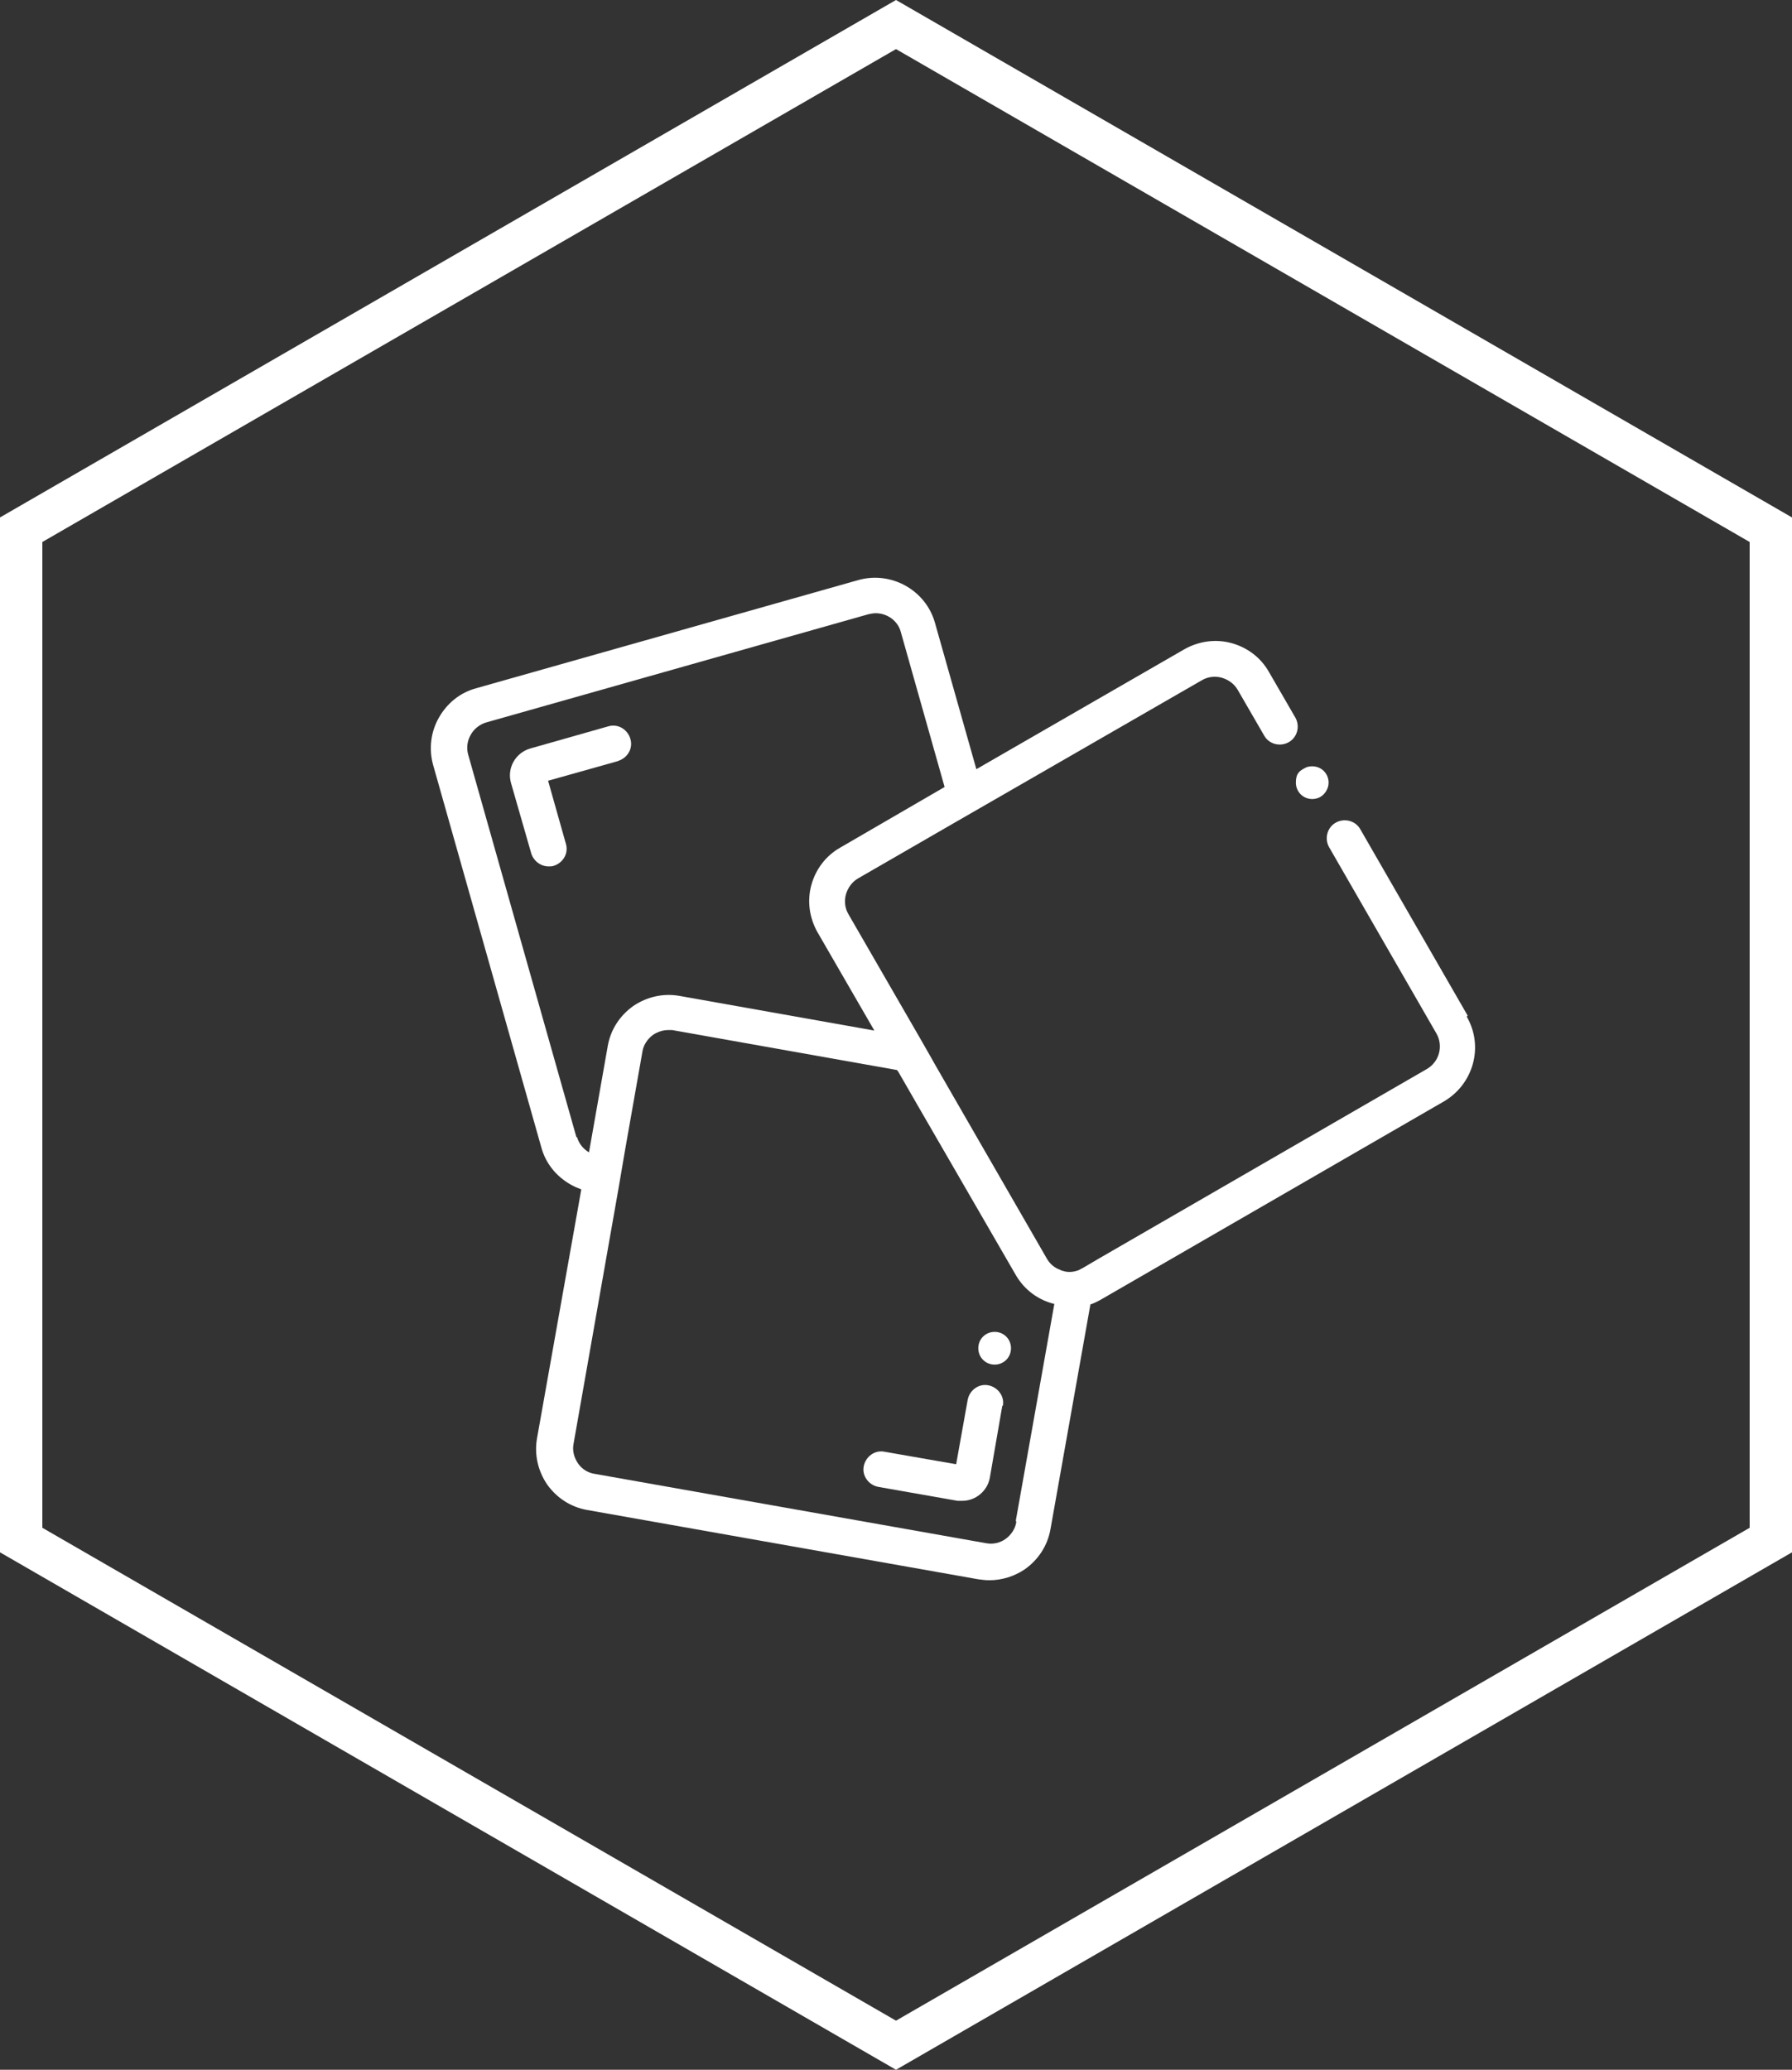
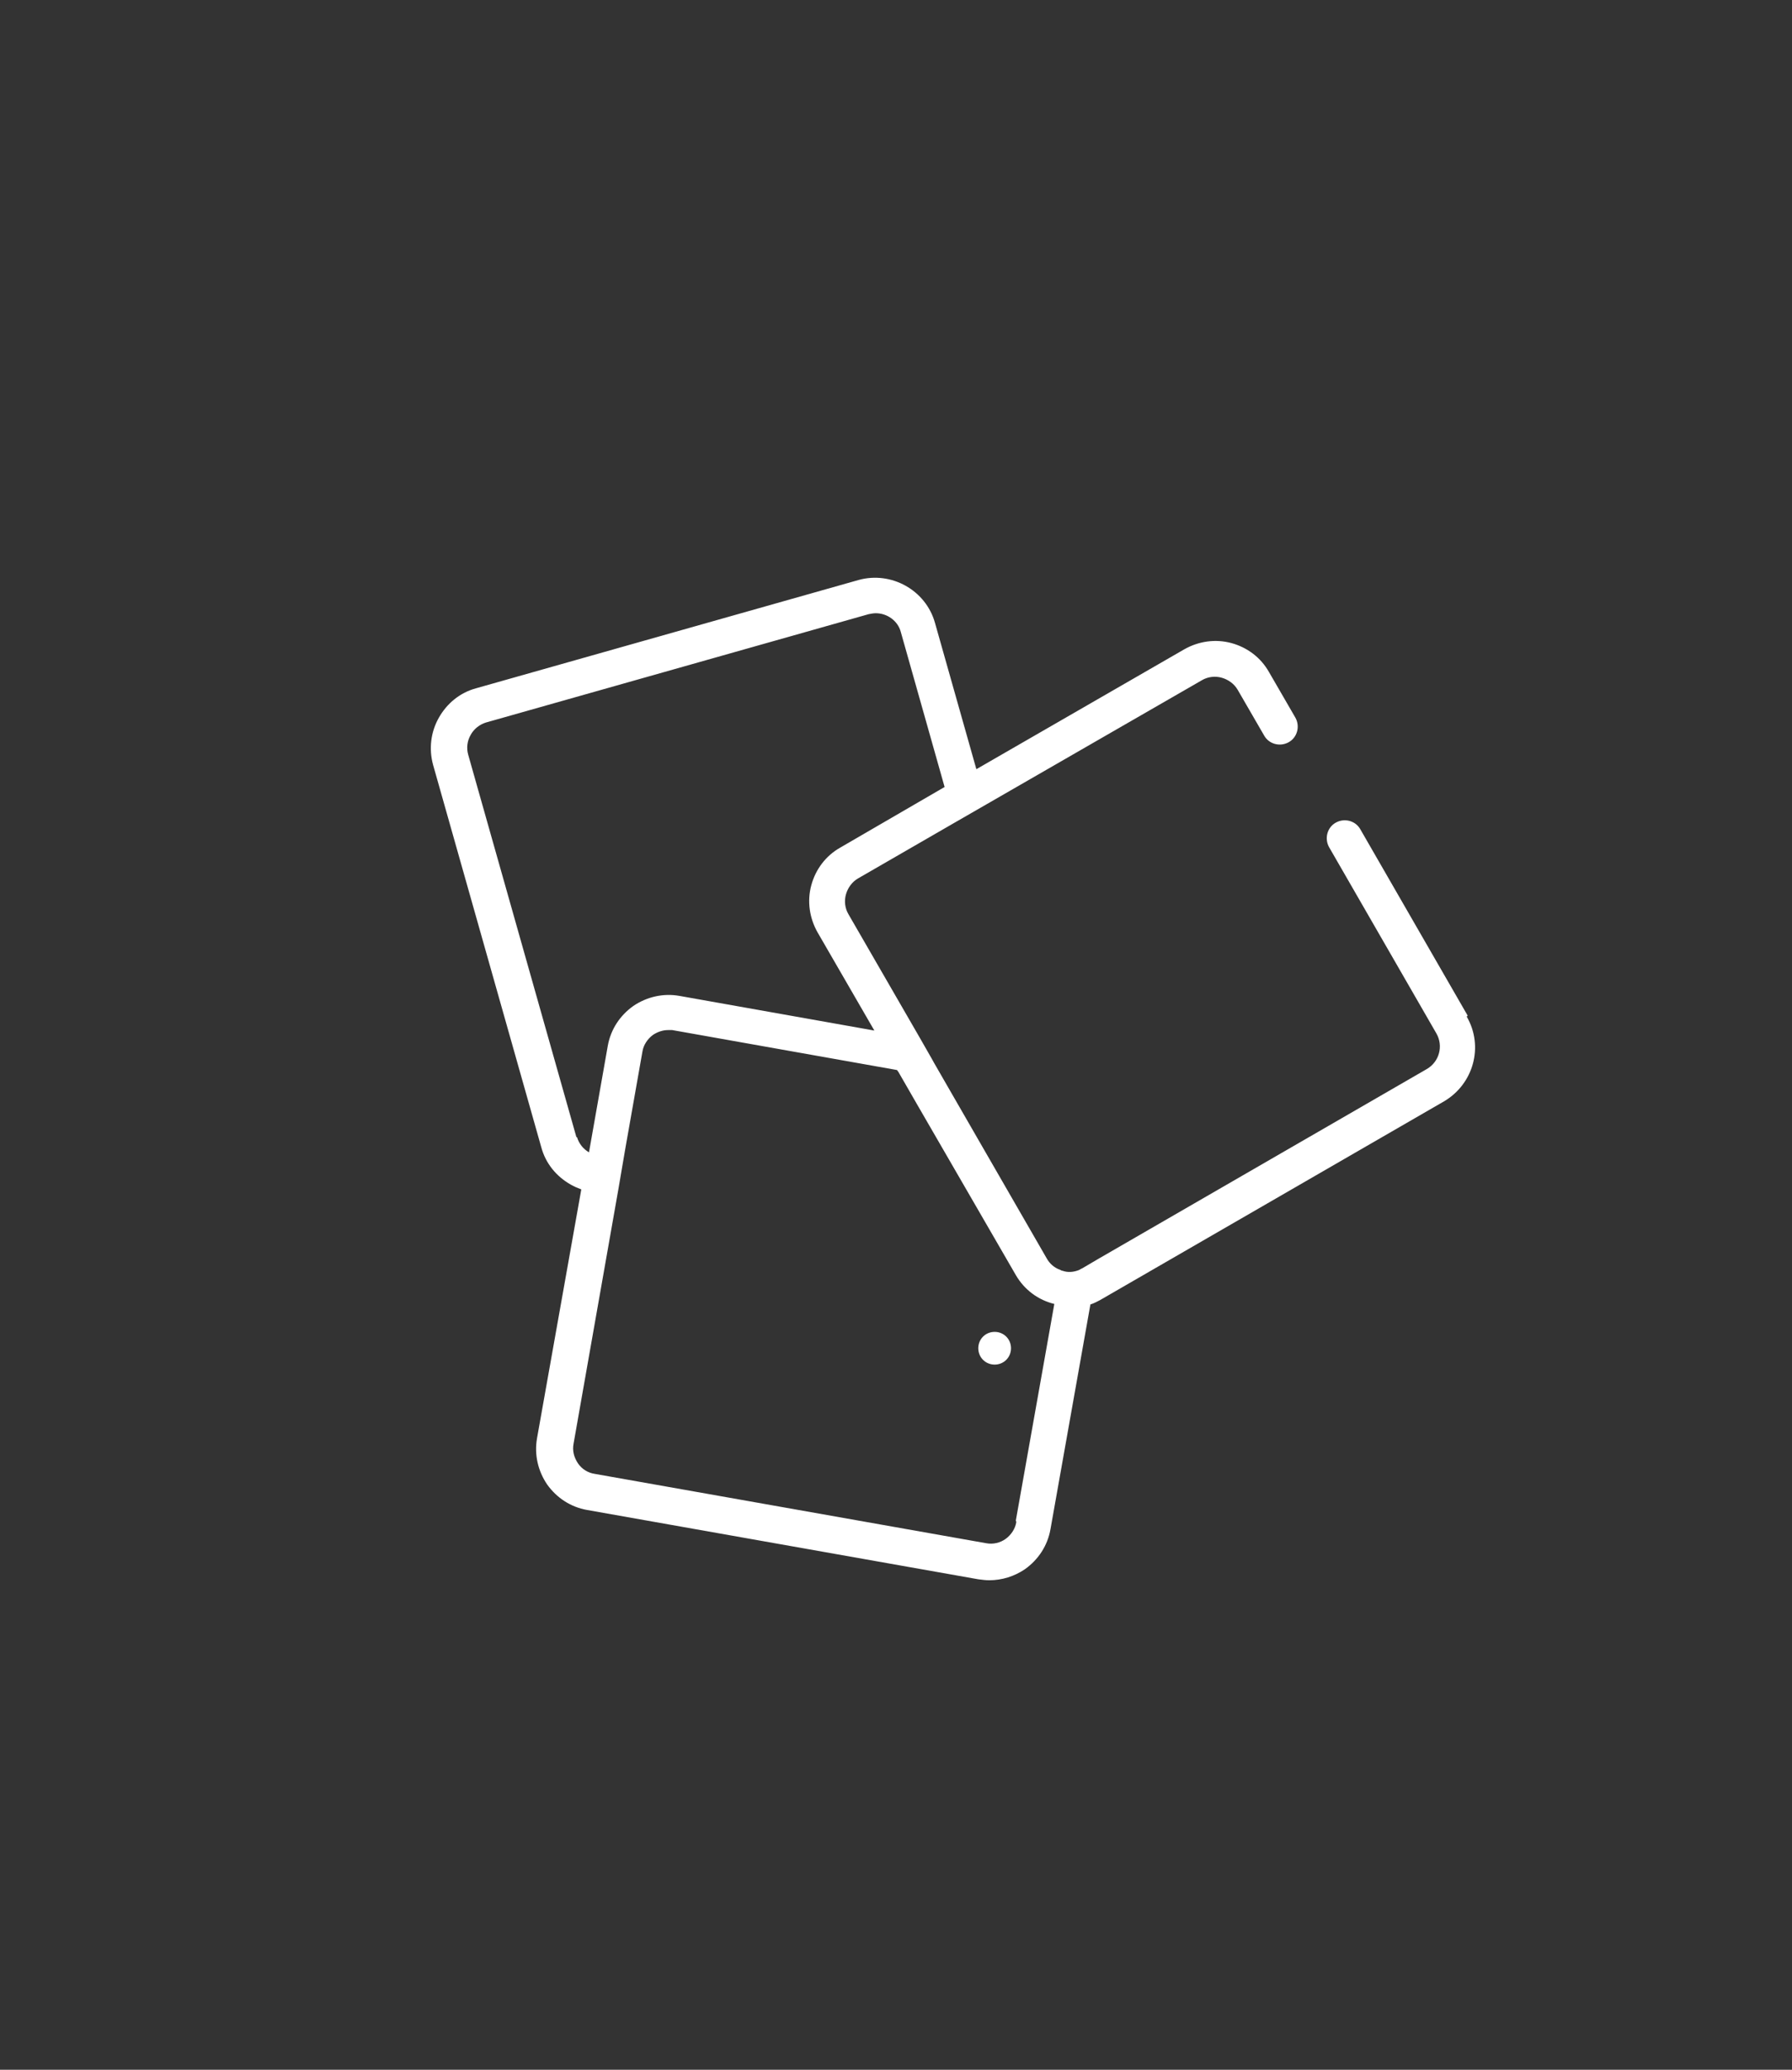
<svg xmlns="http://www.w3.org/2000/svg" id="Layer_2" data-name="Layer 2" version="1.1" viewBox="0 0 372.4 430">
  <rect x="0" y="0" width="372.4" height="430" fill="#333333" stroke="none" />
  <defs>
    <style>
      .cls-1 {
        fill: #fff;
        stroke-width: 0px;
      }
    </style>
  </defs>
  <g id="Layer_1-2" data-name="Layer 1-2">
    <g>
-       <path class="cls-1" d="M186.2,0L0,107.5v215l186.2,107.5,186.2-107.5V107.5L186.2,0ZM363.6,317.4l-177.4,102.4L8.8,317.4V112.6L186.2,10.2l177.4,102.4v204.8Z" />
-       <path class="cls-1" d="M276.1,162.6c0,1.2-.7,2.3-1.6,2.9-.5.3-1.1.5-1.8.5-1.9,0-3.4-1.5-3.4-3.4s.7-2.4,1.8-3c.5-.3,1-.4,1.6-.4,1.9,0,3.4,1.5,3.4,3.4h0Z" />
      <path class="cls-1" d="M305,211l-22.3-38.7c-1-1.8-3.3-2.4-5.1-1.4s-2.4,3.3-1.4,5.1l22.3,38.7c1.5,2.6.6,5.9-2,7.4l-68.2,39.4-3.4,2c-.3.1-.5.3-.8.4-1.1.4-2.2.5-3.3.1-.2,0-.3-.1-.5-.2-1.2-.4-2.2-1.3-2.8-2.4l-19.6-34-1.9-3.3h0,0s-1.9-3.3-1.9-3.3l-.5-.9-2.4-4.2-14.9-25.8c-.7-1.2-.9-2.7-.5-4.1.4-1.4,1.3-2.6,2.5-3.3l20.1-11.6,3.3-1.9,3.3-1.9,44.8-25.8c1.2-.7,2.7-.9,4.1-.5,1.4.4,2.6,1.3,3.3,2.5l5.5,9.5c1,1.8,3.3,2.4,5.1,1.4,1.8-1,2.4-3.3,1.4-5.1l-5.5-9.5c-1.7-3-4.5-5.1-7.8-6-3.3-.9-6.8-.4-9.8,1.3l-43.2,24.9-8.6-30.4c-1.9-6.8-9.1-10.8-15.9-8.9l-79.5,22.5c-3.3.9-6,3.1-7.7,6.1s-2.1,6.5-1.2,9.8l22.5,79.5c.9,3.3,3.1,6,6.1,7.7.7.4,1.4.7,2.2,1l-9.2,51.7c-.6,3.4.2,6.8,2.1,9.6,2,2.8,4.9,4.7,8.3,5.3l81.3,14.4c.8.1,1.5.2,2.3.2,2.6,0,5.2-.8,7.4-2.3,2.8-2,4.7-4.9,5.3-8.3l8.3-46.7c.7-.2,1.4-.6,2-.9l71.5-41.3c6.1-3.6,8.3-11.4,4.7-17.6h0ZM119.8,236.3l-22.5-79.5c-.4-1.4-.2-2.9.5-4.1.7-1.3,1.9-2.2,3.2-2.6l79.5-22.5c.5-.1,1-.2,1.5-.2,2.4,0,4.6,1.6,5.2,3.9l9.1,32.2-21.7,12.6c-3,1.7-5.1,4.5-6,7.8-.9,3.3-.4,6.8,1.3,9.8l11.8,20.4-40.5-7.2c-3.4-.6-6.8.2-9.6,2.1-2.8,2-4.7,4.9-5.3,8.3l-3.9,22.1c-1.2-.7-2.1-1.8-2.5-3.2h0ZM211.2,316.2c-.2,1.4-1.1,2.7-2.2,3.5s-2.6,1.2-4.1.9l-81.3-14.4c-1.4-.2-2.7-1-3.5-2.2s-1.2-2.6-.9-4.1l9.3-52.8.7-4.1.7-4.1,3.6-20.4c.2-1.4,1.1-2.7,2.2-3.5.9-.6,2-1,3.1-1s.6,0,.9,0l46.7,8.3.3.4,1.9,3.3,1.9,3.3,20.6,35.6c1.8,3.1,4.7,5.2,8,6l-8,45h0Z" />
      <path class="cls-1" d="M210.1,280.1c0,1.9-1.5,3.4-3.4,3.4s-3.4-1.5-3.4-3.4,1.5-3.4,3.4-3.4,3.4,1.5,3.4,3.4Z" />
-       <path class="cls-1" d="M208.3,292l-2.6,15c-.5,2.8-3,4.8-5.7,4.8s-.7,0-1,0l-16.5-2.9c-2-.4-3.4-2.3-3-4.3.4-2,2.3-3.4,4.3-3l14.9,2.6,2.4-13.4c.4-2,2.3-3.4,4.3-3,2,.4,3.4,2.3,3,4.3h0Z" />
-       <path class="cls-1" d="M128.5,158.1l-14.6,4.1,3.7,13.1c.6,2-.6,4-2.6,4.6-.3.1-.7.1-1,.1-1.6,0-3.1-1.1-3.6-2.7l-4.2-14.6c-.9-3.1.9-6.3,4-7.2l16.2-4.6c2-.6,4,.6,4.6,2.6s-.6,4-2.6,4.6h0Z" />
    </g>
  </g>
</svg>